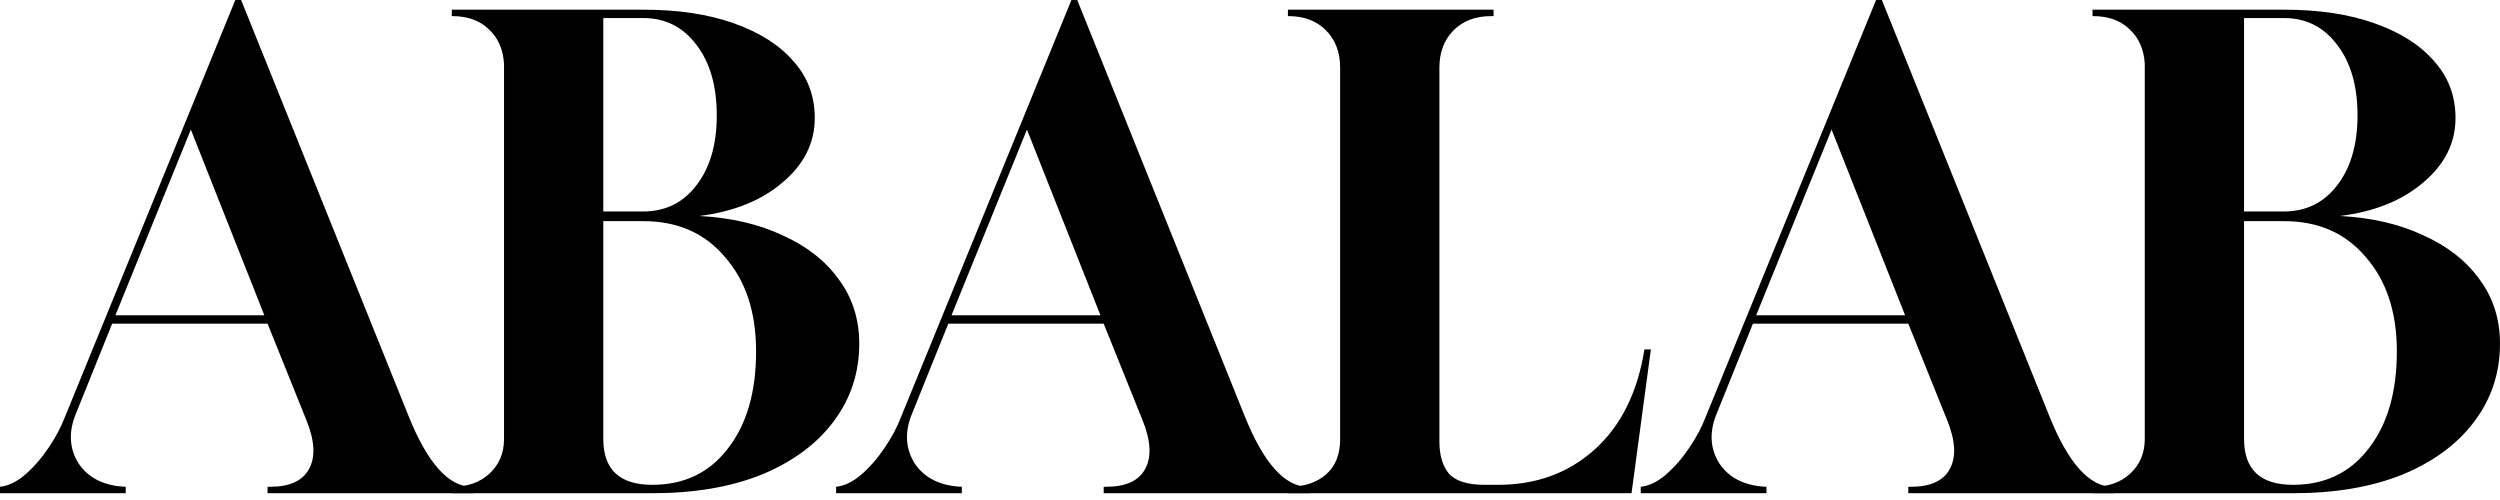
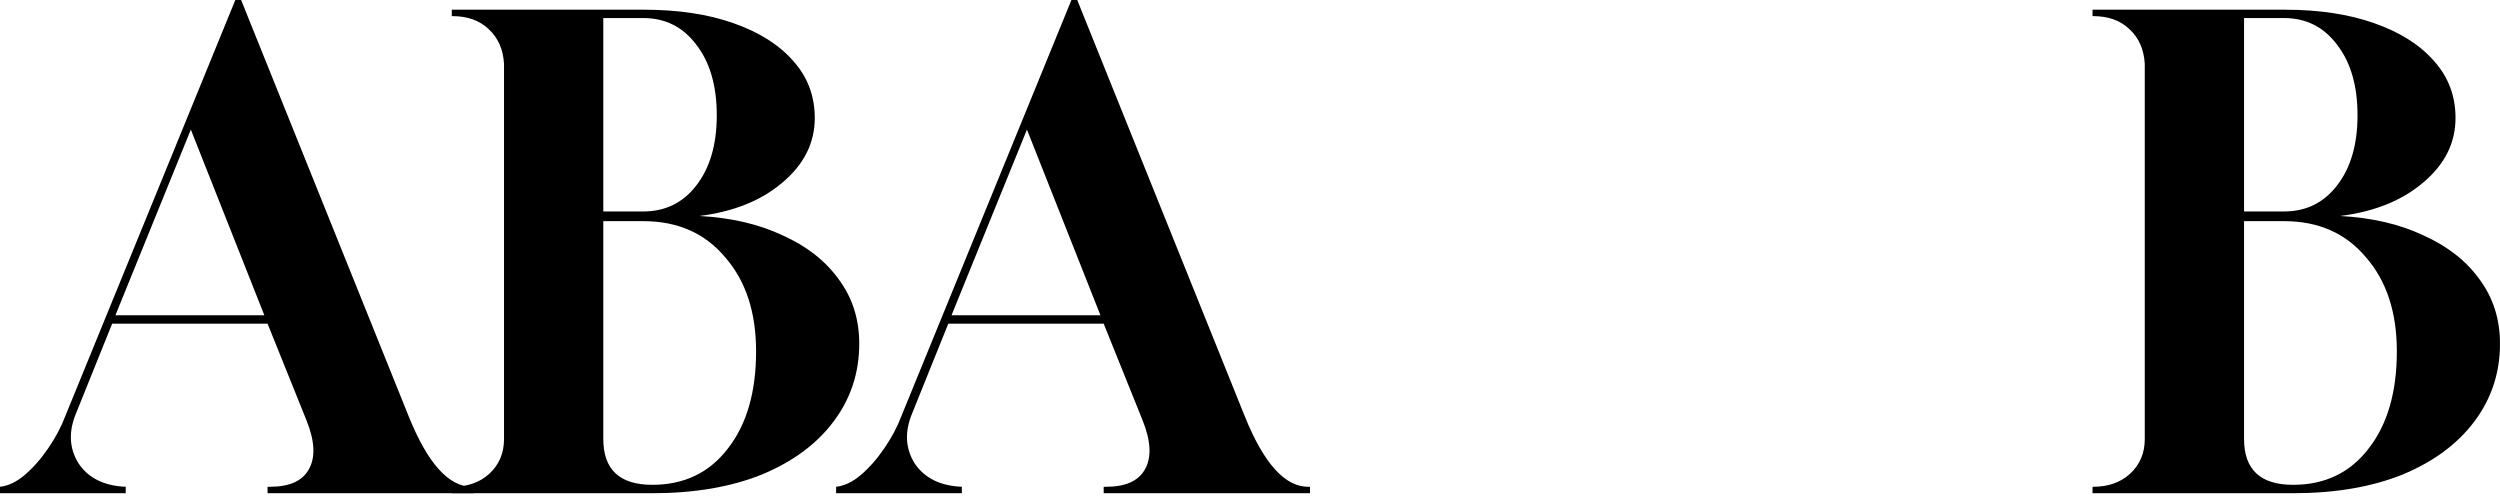
<svg xmlns="http://www.w3.org/2000/svg" width="140" height="28" viewBox="0 0 140 28" fill="none">
  <path d="M0 27.62V27.259C0.457 27.21 0.915 26.994 1.372 26.609C1.853 26.2 2.299 25.694 2.708 25.092C3.117 24.491 3.43 23.901 3.647 23.323L13.178 0H13.503L22.89 23.323C23.949 25.947 25.128 27.259 26.428 27.259H26.537V27.62H14.983V27.259H15.128C16.211 27.259 16.933 26.934 17.294 26.284C17.679 25.61 17.631 24.683 17.149 23.504L14.983 18.124H6.282L4.26 23.143C3.827 24.178 3.875 25.116 4.405 25.959C4.958 26.777 5.837 27.21 7.04 27.259V27.62H0ZM6.463 17.655H14.803L10.687 7.257L6.463 17.655Z" fill="black" />
  <path d="M25.3 27.62V27.259H25.336C26.179 27.259 26.865 27.018 27.394 26.537C27.948 26.031 28.225 25.381 28.225 24.587V3.574C28.177 2.756 27.888 2.106 27.358 1.625C26.853 1.143 26.179 0.903 25.336 0.903H25.3V0.542H36.023C37.973 0.542 39.658 0.794 41.078 1.3C42.522 1.805 43.641 2.515 44.435 3.43C45.23 4.32 45.627 5.38 45.627 6.607C45.627 8.003 45.025 9.207 43.822 10.217C42.642 11.228 41.09 11.854 39.164 12.095C40.945 12.191 42.498 12.552 43.822 13.178C45.169 13.78 46.217 14.598 46.963 15.633C47.733 16.668 48.118 17.872 48.118 19.244C48.118 20.88 47.637 22.336 46.674 23.612C45.735 24.864 44.399 25.851 42.666 26.573C40.933 27.271 38.887 27.62 36.529 27.62H25.3ZM33.785 11.842H36.023C37.251 11.842 38.237 11.361 38.984 10.398C39.754 9.411 40.139 8.099 40.139 6.463C40.139 4.802 39.754 3.478 38.984 2.491C38.237 1.504 37.251 1.011 36.023 1.011H33.785V11.842ZM36.529 27.15C38.31 27.15 39.718 26.476 40.753 25.128C41.812 23.78 42.341 21.963 42.341 19.677C42.341 17.486 41.764 15.729 40.608 14.405C39.477 13.058 37.949 12.384 36.023 12.384H33.785V24.587C33.785 26.296 34.699 27.15 36.529 27.15Z" fill="black" />
  <path d="M46.822 27.62V27.259C47.28 27.21 47.737 26.994 48.194 26.609C48.676 26.2 49.121 25.694 49.53 25.092C49.939 24.491 50.252 23.901 50.469 23.323L60 0H60.325L69.712 23.323C70.772 25.947 71.951 27.259 73.251 27.259H73.359V27.62H61.806V27.259H61.95C63.033 27.259 63.755 26.934 64.116 26.284C64.501 25.61 64.453 24.683 63.972 23.504L61.806 18.124H53.105L51.083 23.143C50.65 24.178 50.698 25.116 51.227 25.959C51.781 26.777 52.659 27.21 53.863 27.259V27.62H46.822ZM53.285 17.655H61.625L57.509 7.257L53.285 17.655Z" fill="black" />
-   <path d="M72.123 27.62V27.259H72.159C73.025 27.259 73.723 27.03 74.253 26.573C74.782 26.115 75.047 25.453 75.047 24.587V3.791C75.047 2.924 74.782 2.226 74.253 1.697C73.723 1.167 73.025 0.903 72.159 0.903H72.123V0.542H83.64V0.903H83.495C82.629 0.903 81.931 1.167 81.401 1.697C80.872 2.226 80.607 2.924 80.607 3.791V24.731C80.607 25.502 80.788 26.103 81.149 26.537C81.534 26.946 82.196 27.15 83.134 27.15H83.893C86.035 27.15 87.84 26.488 89.308 25.165C90.776 23.841 91.703 21.975 92.088 19.568H92.449L91.366 27.62H72.123Z" fill="black" />
-   <path d="M91.882 27.62V27.259C92.339 27.21 92.797 26.994 93.254 26.609C93.735 26.2 94.181 25.694 94.59 25.092C94.999 24.491 95.312 23.901 95.528 23.323L105.06 0H105.385L114.772 23.323C115.831 25.947 117.01 27.259 118.31 27.259H118.419V27.62H106.865V27.259H107.01C108.093 27.259 108.815 26.934 109.176 26.284C109.561 25.61 109.513 24.683 109.031 23.504L106.865 18.124H98.164L96.142 23.143C95.709 24.178 95.757 25.116 96.287 25.959C96.84 26.777 97.719 27.21 98.922 27.259V27.62H91.882ZM98.345 17.655H106.685L102.569 7.257L98.345 17.655Z" fill="black" />
  <path d="M117.182 27.62V27.259H117.218C118.061 27.259 118.747 27.018 119.276 26.537C119.83 26.031 120.107 25.381 120.107 24.587V3.574C120.059 2.756 119.77 2.106 119.24 1.625C118.735 1.143 118.061 0.903 117.218 0.903H117.182V0.542H127.905C129.855 0.542 131.54 0.794 132.96 1.3C134.404 1.805 135.523 2.515 136.317 3.43C137.112 4.32 137.509 5.38 137.509 6.607C137.509 8.003 136.907 9.207 135.704 10.217C134.524 11.228 132.972 11.854 131.046 12.095C132.827 12.191 134.38 12.552 135.704 13.178C137.051 13.78 138.099 14.598 138.845 15.633C139.615 16.668 140 17.872 140 19.244C140 20.88 139.519 22.336 138.556 23.612C137.617 24.864 136.281 25.851 134.548 26.573C132.815 27.271 130.769 27.62 128.411 27.62H117.182ZM125.667 11.842H127.905C129.133 11.842 130.12 11.361 130.866 10.398C131.636 9.411 132.021 8.099 132.021 6.463C132.021 4.802 131.636 3.478 130.866 2.491C130.12 1.504 129.133 1.011 127.905 1.011H125.667V11.842ZM128.411 27.15C130.192 27.15 131.6 26.476 132.635 25.128C133.694 23.78 134.223 21.963 134.223 19.677C134.223 17.486 133.646 15.729 132.49 14.405C131.359 13.058 129.831 12.384 127.905 12.384H125.667V24.587C125.667 26.296 126.581 27.15 128.411 27.15Z" fill="black" />
</svg>